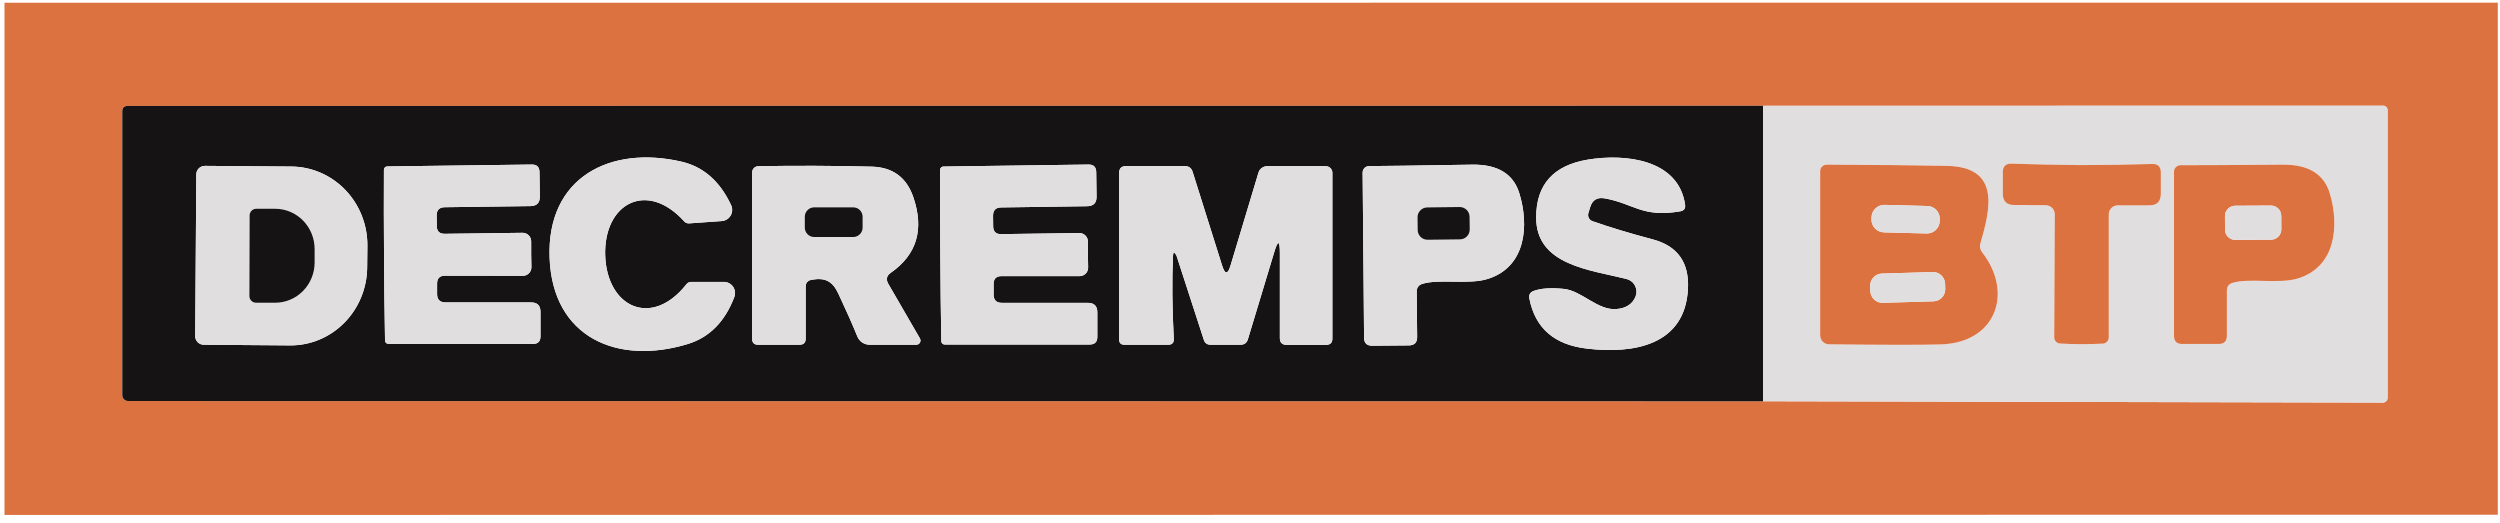
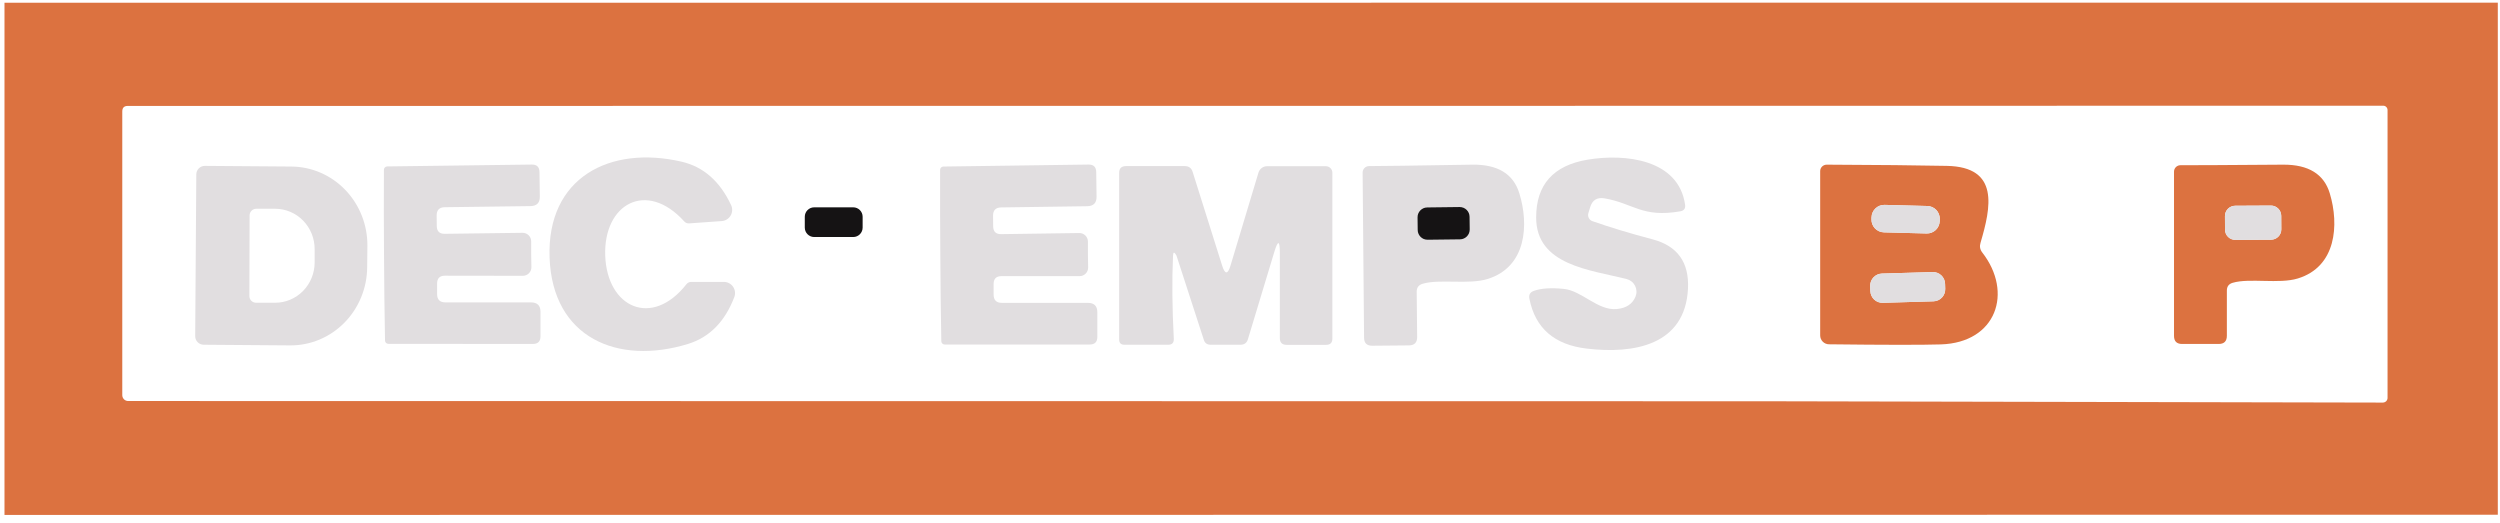
<svg xmlns="http://www.w3.org/2000/svg" width="244" height="51" viewBox="0 0 244 51" fill="none">
  <path d="M243.786 0.259V50.237L0.438 50.258V0.269L243.786 0.259ZM172.079 39.162L232.559 39.292C232.621 39.292 232.681 39.28 232.737 39.257C232.794 39.234 232.845 39.201 232.888 39.159C232.932 39.116 232.966 39.066 232.989 39.011C233.013 38.956 233.025 38.897 233.025 38.837V10.739C233.025 10.627 232.98 10.52 232.901 10.441C232.822 10.361 232.715 10.317 232.603 10.317L172.079 10.328L12.464 10.339C12.111 10.339 11.934 10.519 11.934 10.879V38.567C11.934 38.719 11.995 38.865 12.102 38.972C12.21 39.08 12.356 39.14 12.508 39.14L172.079 39.162Z" fill="#DC7240" />
-   <path d="M172.079 10.328V39.162L12.508 39.14C12.356 39.14 12.21 39.08 12.102 38.972C11.995 38.865 11.935 38.719 11.935 38.567V10.879C11.935 10.519 12.111 10.339 12.464 10.339L172.079 10.328ZM53.639 25.145C53.92 32.986 60.301 35.669 67.148 33.57C69.246 32.921 70.753 31.396 71.668 28.995C71.731 28.83 71.754 28.652 71.733 28.477C71.712 28.301 71.649 28.134 71.549 27.988C71.449 27.842 71.315 27.723 71.159 27.64C71.002 27.558 70.829 27.514 70.652 27.514H67.461C67.371 27.513 67.282 27.533 67.201 27.573C67.12 27.612 67.05 27.67 66.996 27.741C63.622 32.035 59.252 30.023 59.069 24.95C58.895 19.878 63.114 17.552 66.78 21.608C66.838 21.675 66.912 21.727 66.994 21.761C67.077 21.795 67.166 21.809 67.256 21.803L70.446 21.576C70.624 21.563 70.795 21.507 70.946 21.413C71.096 21.32 71.222 21.19 71.311 21.037C71.401 20.883 71.452 20.71 71.459 20.533C71.467 20.356 71.431 20.179 71.355 20.018C70.266 17.689 68.655 16.276 66.52 15.779C59.544 14.167 53.358 17.304 53.639 25.145ZM155.197 20.235C155.406 19.528 155.874 19.236 156.603 19.359C159.425 19.845 160.269 21.273 164 20.624C164.361 20.559 164.516 20.346 164.465 19.986C163.838 15.552 158.636 14.968 154.948 15.584C151.602 16.146 149.929 18.025 149.929 21.219C149.919 25.891 155.197 26.335 158.755 27.232C158.931 27.277 159.096 27.358 159.238 27.471C159.381 27.584 159.497 27.726 159.58 27.888C159.663 28.05 159.711 28.228 159.719 28.409C159.728 28.591 159.698 28.772 159.631 28.941C159.335 29.669 158.722 30.077 157.792 30.163C155.943 30.336 154.375 28.357 152.612 28.195C151.371 28.072 150.402 28.137 149.702 28.39C149.335 28.519 149.19 28.775 149.27 29.158C149.839 32.035 151.71 33.657 154.883 34.025C159.447 34.565 164.465 33.711 164.747 28.184C164.876 25.61 163.726 24.002 161.296 23.36C159.112 22.784 157.154 22.192 155.424 21.587C155.27 21.535 155.143 21.425 155.068 21.28C154.994 21.135 154.978 20.966 155.023 20.808L155.197 20.235ZM19.159 17.023L19.051 32.813C19.051 33.032 19.137 33.242 19.291 33.398C19.445 33.554 19.654 33.643 19.873 33.646L28.309 33.711C29.291 33.718 30.265 33.526 31.175 33.146C32.086 32.766 32.914 32.205 33.613 31.496C34.312 30.787 34.868 29.943 35.25 29.013C35.632 28.083 35.831 27.084 35.837 26.075L35.858 23.977C35.87 21.942 35.096 19.986 33.705 18.538C32.313 17.09 30.419 16.269 28.439 16.255L20.003 16.19C19.893 16.188 19.783 16.209 19.681 16.25C19.579 16.291 19.485 16.352 19.407 16.43C19.329 16.507 19.266 16.6 19.224 16.701C19.181 16.803 19.159 16.912 19.159 17.023ZM37.481 24.907C37.495 27.705 37.528 30.481 37.578 33.235C37.578 33.321 37.612 33.404 37.673 33.464C37.734 33.525 37.816 33.559 37.903 33.559L52.006 33.57C52.504 33.57 52.752 33.322 52.752 32.824V30.434C52.752 29.821 52.442 29.515 51.822 29.515H43.462C42.928 29.507 42.661 29.237 42.661 28.703V27.676C42.661 27.164 42.917 26.908 43.429 26.908L51.033 26.919C51.143 26.919 51.252 26.897 51.354 26.854C51.456 26.812 51.548 26.75 51.625 26.671C51.703 26.593 51.764 26.499 51.805 26.397C51.846 26.295 51.867 26.185 51.865 26.075C51.851 25.318 51.844 24.9 51.844 24.82C51.844 24.734 51.844 24.312 51.844 23.555C51.844 23.445 51.822 23.336 51.779 23.234C51.737 23.132 51.675 23.04 51.596 22.962C51.517 22.885 51.424 22.824 51.322 22.783C51.22 22.741 51.11 22.721 51 22.722L43.408 22.82C42.896 22.827 42.636 22.575 42.629 22.063L42.618 21.046C42.611 20.505 42.874 20.231 43.408 20.224L51.768 20.116C52.388 20.109 52.694 19.799 52.687 19.186L52.655 16.795C52.648 16.298 52.395 16.053 51.898 16.06L37.794 16.244C37.751 16.244 37.708 16.253 37.668 16.27C37.628 16.287 37.591 16.311 37.561 16.343C37.531 16.374 37.507 16.411 37.492 16.452C37.476 16.492 37.468 16.536 37.47 16.579C37.456 19.326 37.459 22.102 37.481 24.907ZM86.951 26.616C89.489 24.842 90.217 22.38 89.135 19.229C88.472 17.304 87.117 16.316 85.069 16.265C81.363 16.172 77.675 16.157 74.005 16.222C73.846 16.225 73.695 16.29 73.583 16.403C73.472 16.517 73.41 16.669 73.41 16.828V33.062C73.41 33.451 73.601 33.646 73.983 33.646H78.039C78.435 33.646 78.634 33.448 78.634 33.051V27.989C78.634 27.607 78.825 27.38 79.207 27.308C80.472 27.081 81.229 27.384 81.824 28.66C82.625 30.369 83.241 31.761 83.674 32.835C83.769 33.074 83.934 33.279 84.148 33.423C84.362 33.568 84.615 33.645 84.874 33.646H89.427C89.5 33.646 89.571 33.627 89.633 33.591C89.696 33.555 89.748 33.503 89.784 33.441C89.82 33.378 89.84 33.307 89.84 33.235C89.84 33.163 89.821 33.092 89.784 33.029L86.702 27.708C86.45 27.268 86.533 26.904 86.951 26.616ZM91.775 24.939C91.789 27.752 91.821 30.538 91.872 33.3C91.872 33.386 91.906 33.468 91.967 33.529C92.028 33.59 92.11 33.624 92.196 33.624H106.354C106.851 33.624 107.1 33.376 107.1 32.878V30.477C107.1 29.864 106.79 29.558 106.17 29.558H97.777C97.243 29.558 96.977 29.287 96.977 28.747V27.719C96.977 27.207 97.233 26.951 97.745 26.951H105.37C105.48 26.951 105.589 26.929 105.691 26.887C105.793 26.844 105.885 26.782 105.962 26.703C106.04 26.625 106.101 26.532 106.142 26.43C106.183 26.327 106.204 26.218 106.202 26.108C106.188 25.351 106.181 24.929 106.181 24.842C106.181 24.756 106.181 24.334 106.181 23.577C106.181 23.466 106.159 23.357 106.116 23.256C106.074 23.154 106.011 23.061 105.933 22.984C105.855 22.907 105.761 22.845 105.659 22.804C105.557 22.763 105.447 22.742 105.337 22.744L97.712 22.852C97.2 22.859 96.941 22.607 96.933 22.095L96.923 21.068C96.915 20.527 97.179 20.253 97.712 20.246L106.105 20.127C106.725 20.119 107.032 19.809 107.024 19.197L106.992 16.795C106.985 16.298 106.732 16.053 106.235 16.06L92.077 16.255C91.991 16.255 91.909 16.289 91.848 16.35C91.787 16.411 91.753 16.493 91.753 16.579C91.746 19.341 91.753 22.128 91.775 24.939ZM114.822 24.939C114.844 24.99 115.734 27.733 117.494 33.17C117.595 33.487 117.815 33.646 118.153 33.646H121.074C121.449 33.646 121.69 33.466 121.798 33.105L124.362 24.626C124.729 23.407 124.913 23.433 124.913 24.702V32.997C124.913 33.437 125.133 33.657 125.573 33.657H129.423C129.834 33.657 130.04 33.455 130.04 33.051V16.86C130.04 16.691 129.972 16.529 129.853 16.409C129.733 16.29 129.571 16.222 129.402 16.222H123.669C123.481 16.221 123.297 16.282 123.146 16.395C122.994 16.508 122.881 16.667 122.826 16.849L120.1 25.913C119.833 26.807 119.559 26.807 119.278 25.913L116.401 16.774C116.286 16.399 116.03 16.211 115.633 16.211H109.901C109.454 16.211 109.231 16.431 109.231 16.871V33.138C109.231 33.477 109.4 33.646 109.739 33.646H114.022C114.397 33.646 114.577 33.455 114.563 33.073C114.404 30.023 114.379 27.319 114.487 24.961C114.501 24.572 114.613 24.565 114.822 24.939ZM138.844 27.698C140.487 27.2 143.386 27.806 145.214 27.222C148.988 26.032 149.237 21.922 148.285 18.861C147.701 16.965 146.169 16.035 143.689 16.071C137.985 16.165 134.625 16.211 133.609 16.211C133.526 16.213 133.445 16.23 133.37 16.263C133.294 16.296 133.226 16.343 133.168 16.403C133.111 16.462 133.066 16.532 133.036 16.609C133.006 16.685 132.991 16.767 132.992 16.849L133.133 32.954C133.133 33.48 133.396 33.743 133.922 33.743L137.513 33.711C138.047 33.704 138.314 33.433 138.314 32.9L138.27 28.465C138.27 28.069 138.461 27.813 138.844 27.698Z" fill="#151314" />
-   <path d="M172.079 39.162V10.328L232.603 10.317C232.714 10.317 232.822 10.362 232.901 10.441C232.98 10.52 233.024 10.627 233.024 10.739V38.838C233.024 38.897 233.012 38.956 232.989 39.011C232.966 39.067 232.931 39.117 232.888 39.159C232.845 39.201 232.794 39.234 232.737 39.257C232.681 39.28 232.62 39.292 232.559 39.292L172.079 39.162ZM203.152 33.592C203.801 33.592 204.497 33.574 205.239 33.538C205.394 33.53 205.54 33.462 205.647 33.35C205.754 33.237 205.813 33.088 205.813 32.932V20.927C205.813 20.811 205.836 20.695 205.88 20.588C205.925 20.48 205.99 20.383 206.072 20.3C206.155 20.218 206.252 20.152 206.36 20.108C206.468 20.063 206.583 20.04 206.699 20.04H209.782C210.525 20.04 210.896 19.665 210.896 18.916V16.828C210.896 16.259 210.611 15.985 210.041 16.006C207.943 16.071 205.658 16.107 203.184 16.114C200.719 16.093 198.436 16.046 196.338 15.974C195.769 15.952 195.48 16.226 195.473 16.796V18.883C195.466 19.633 195.834 20.008 196.576 20.008L199.659 20.029C199.894 20.029 200.119 20.123 200.286 20.289C200.452 20.456 200.545 20.681 200.545 20.916L200.491 32.922C200.491 33.075 200.549 33.223 200.653 33.335C200.758 33.448 200.901 33.516 201.054 33.527C201.796 33.571 202.496 33.592 203.152 33.592ZM193.299 23.696C194.316 20.246 195.181 16.287 190.011 16.19C187.192 16.132 183.284 16.093 178.287 16.071C178.118 16.071 177.956 16.137 177.836 16.255C177.716 16.372 177.649 16.532 177.649 16.698V32.738C177.649 32.967 177.74 33.187 177.903 33.35C178.065 33.512 178.285 33.603 178.514 33.603C183.958 33.668 187.596 33.672 189.427 33.614C194.857 33.441 196.5 28.541 193.472 24.648C193.249 24.359 193.191 24.042 193.299 23.696ZM217.915 27.6C219.559 27.114 222.436 27.741 224.264 27.179C228.028 26.032 228.309 21.944 227.39 18.883C226.827 16.994 225.309 16.057 222.836 16.071C217.162 16.114 213.82 16.132 212.81 16.125C212.728 16.125 212.646 16.141 212.57 16.173C212.494 16.204 212.425 16.251 212.367 16.309C212.308 16.367 212.262 16.436 212.231 16.512C212.199 16.588 212.183 16.67 212.183 16.752V32.781C212.183 33.307 212.446 33.571 212.972 33.571H216.542C217.075 33.571 217.342 33.304 217.342 32.77V28.358C217.342 27.961 217.533 27.709 217.915 27.6Z" fill="#E1DEE0" />
  <path d="M59.069 24.951C59.252 30.023 63.622 32.035 66.996 27.741C67.05 27.67 67.12 27.612 67.201 27.573C67.282 27.534 67.371 27.513 67.461 27.514H70.652C70.829 27.514 71.002 27.558 71.159 27.64C71.315 27.723 71.449 27.842 71.549 27.988C71.649 28.134 71.712 28.302 71.733 28.477C71.754 28.652 71.731 28.83 71.668 28.995C70.753 31.396 69.246 32.922 67.148 33.57C60.301 35.669 53.92 32.986 53.639 25.145C53.358 17.304 59.544 14.167 66.52 15.779C68.655 16.276 70.266 17.69 71.355 20.019C71.431 20.179 71.467 20.356 71.459 20.533C71.452 20.711 71.401 20.884 71.311 21.037C71.222 21.19 71.096 21.32 70.946 21.413C70.795 21.508 70.624 21.563 70.446 21.576L67.256 21.803C67.166 21.809 67.077 21.795 66.994 21.761C66.912 21.727 66.838 21.675 66.78 21.608C63.114 17.553 58.895 19.878 59.069 24.951Z" fill="#E1DEE0" />
  <path d="M155.197 20.235L155.023 20.808C154.978 20.966 154.994 21.135 155.068 21.28C155.143 21.425 155.27 21.535 155.424 21.587C157.154 22.192 159.112 22.784 161.296 23.36C163.726 24.002 164.876 25.61 164.747 28.184C164.465 33.711 159.447 34.565 154.883 34.025C151.71 33.657 149.839 32.035 149.27 29.158C149.19 28.775 149.335 28.519 149.702 28.39C150.402 28.137 151.371 28.072 152.612 28.195C154.375 28.357 155.943 30.336 157.792 30.163C158.722 30.077 159.335 29.669 159.631 28.941C159.698 28.772 159.728 28.591 159.719 28.409C159.711 28.228 159.663 28.05 159.58 27.888C159.497 27.726 159.381 27.584 159.238 27.471C159.096 27.358 158.931 27.277 158.755 27.232C155.197 26.335 149.919 25.891 149.929 21.219C149.929 18.025 151.602 16.146 154.948 15.584C158.636 14.968 163.838 15.552 164.465 19.986C164.516 20.346 164.361 20.559 164 20.624C160.269 21.273 159.425 19.845 156.603 19.359C155.874 19.236 155.406 19.528 155.197 20.235Z" fill="#E1DEE0" />
-   <path d="M203.185 16.114C205.658 16.107 207.944 16.071 210.042 16.006C210.611 15.984 210.896 16.258 210.896 16.828V18.915C210.896 19.665 210.525 20.04 209.782 20.04H206.7C206.583 20.04 206.468 20.063 206.36 20.108C206.253 20.152 206.155 20.217 206.073 20.3C205.99 20.382 205.925 20.48 205.88 20.587C205.836 20.695 205.813 20.81 205.813 20.927V32.932C205.813 33.087 205.754 33.236 205.647 33.349C205.54 33.462 205.395 33.529 205.24 33.538C204.497 33.574 203.801 33.592 203.152 33.592C202.496 33.592 201.797 33.57 201.054 33.527C200.901 33.516 200.758 33.447 200.653 33.335C200.549 33.222 200.491 33.075 200.492 32.921L200.546 20.916C200.546 20.681 200.452 20.455 200.286 20.289C200.12 20.123 199.894 20.029 199.659 20.029L196.576 20.008C195.834 20.008 195.466 19.633 195.473 18.883V16.795C195.48 16.226 195.769 15.952 196.338 15.973C198.437 16.045 200.719 16.092 203.185 16.114Z" fill="#DC7240" />
  <path d="M193.472 24.648C196.501 28.541 194.857 33.441 189.427 33.614C187.596 33.671 183.958 33.668 178.515 33.603C178.285 33.603 178.065 33.512 177.903 33.349C177.741 33.187 177.649 32.967 177.649 32.738V16.698C177.649 16.532 177.717 16.372 177.836 16.255C177.956 16.137 178.118 16.071 178.288 16.071C183.284 16.093 187.192 16.132 190.012 16.19C195.181 16.287 194.316 20.246 193.299 23.696C193.191 24.042 193.249 24.359 193.472 24.648ZM189.321 21.382C189.325 21.219 189.297 21.056 189.239 20.904C189.18 20.751 189.092 20.612 188.98 20.493C188.867 20.375 188.733 20.28 188.583 20.213C188.434 20.147 188.273 20.11 188.11 20.106L183.937 19.997C183.607 19.988 183.287 20.111 183.048 20.338C182.809 20.565 182.669 20.878 182.661 21.208L182.656 21.402C182.651 21.566 182.679 21.728 182.738 21.881C182.796 22.033 182.884 22.172 182.997 22.291C183.109 22.409 183.244 22.505 183.393 22.571C183.542 22.637 183.703 22.674 183.866 22.678L188.04 22.787C188.369 22.796 188.689 22.673 188.928 22.446C189.168 22.219 189.307 21.906 189.316 21.577L189.321 21.382ZM189.84 27.697C189.836 27.543 189.801 27.39 189.737 27.249C189.674 27.108 189.583 26.98 189.47 26.874C189.358 26.768 189.225 26.685 189.081 26.63C188.936 26.575 188.782 26.549 188.627 26.554L183.676 26.701C183.363 26.71 183.067 26.843 182.853 27.071C182.638 27.298 182.523 27.602 182.532 27.914L182.547 28.412C182.552 28.566 182.587 28.719 182.65 28.86C182.714 29.001 182.804 29.128 182.917 29.235C183.03 29.341 183.162 29.424 183.307 29.479C183.451 29.534 183.606 29.56 183.76 29.555L188.712 29.408C189.024 29.399 189.32 29.266 189.535 29.038C189.749 28.811 189.864 28.507 189.855 28.195L189.84 27.697Z" fill="#DC7240" />
  <path d="M217.342 28.358V32.77C217.342 33.304 217.075 33.571 216.542 33.571H212.973C212.446 33.571 212.183 33.307 212.183 32.781V16.752C212.183 16.67 212.199 16.588 212.231 16.512C212.262 16.436 212.309 16.367 212.367 16.309C212.425 16.251 212.494 16.204 212.57 16.173C212.646 16.141 212.728 16.125 212.81 16.125C213.82 16.132 217.162 16.114 222.836 16.071C225.31 16.057 226.827 16.994 227.39 18.883C228.309 21.944 228.028 26.032 224.264 27.179C222.436 27.741 219.559 27.114 217.915 27.6C217.533 27.709 217.342 27.961 217.342 28.358ZM222.649 21.064C222.648 20.932 222.622 20.802 222.57 20.68C222.519 20.558 222.445 20.448 222.351 20.355C222.257 20.262 222.146 20.188 222.023 20.138C221.901 20.088 221.77 20.063 221.638 20.064L218.155 20.082C218.023 20.083 217.893 20.109 217.771 20.16C217.649 20.212 217.539 20.286 217.446 20.38C217.353 20.474 217.279 20.585 217.229 20.708C217.179 20.83 217.154 20.961 217.155 21.093L217.162 22.413C217.162 22.545 217.189 22.675 217.24 22.797C217.291 22.919 217.366 23.029 217.46 23.122C217.554 23.215 217.665 23.289 217.788 23.338C217.91 23.388 218.041 23.414 218.173 23.413L221.655 23.395C221.787 23.394 221.918 23.367 222.04 23.316C222.162 23.265 222.272 23.19 222.365 23.096C222.458 23.003 222.531 22.891 222.581 22.769C222.631 22.647 222.657 22.516 222.656 22.384L222.649 21.064Z" fill="#DC7240" />
  <path d="M19.159 17.023C19.159 16.912 19.181 16.803 19.223 16.701C19.266 16.6 19.328 16.507 19.407 16.43C19.485 16.352 19.578 16.291 19.68 16.25C19.783 16.209 19.892 16.188 20.003 16.19L28.439 16.255C30.419 16.269 32.313 17.09 33.704 18.538C35.095 19.986 35.87 21.942 35.858 23.977L35.836 26.075C35.831 27.084 35.631 28.082 35.249 29.013C34.868 29.943 34.312 30.787 33.612 31.496C32.913 32.205 32.085 32.766 31.175 33.146C30.265 33.526 29.291 33.718 28.309 33.711L19.873 33.646C19.654 33.643 19.445 33.554 19.291 33.398C19.137 33.242 19.051 33.032 19.051 32.813L19.159 17.023ZM24.361 21.014L24.34 28.887C24.338 28.973 24.354 29.059 24.386 29.139C24.418 29.219 24.465 29.292 24.526 29.353C24.586 29.414 24.658 29.463 24.738 29.497C24.817 29.53 24.902 29.547 24.988 29.547H26.849C27.87 29.55 28.85 29.138 29.575 28.401C30.299 27.665 30.707 26.665 30.71 25.621V24.323C30.711 23.806 30.613 23.294 30.421 22.816C30.229 22.337 29.946 21.903 29.59 21.536C29.233 21.169 28.81 20.878 28.343 20.679C27.876 20.48 27.376 20.377 26.87 20.375H25.01C24.84 20.375 24.676 20.442 24.555 20.562C24.434 20.681 24.364 20.843 24.361 21.014Z" fill="#E1DEE0" />
  <path d="M37.48 24.907C37.459 22.102 37.455 19.326 37.47 16.579C37.468 16.536 37.475 16.492 37.491 16.452C37.507 16.411 37.53 16.374 37.561 16.343C37.591 16.311 37.627 16.287 37.667 16.27C37.707 16.253 37.751 16.244 37.794 16.244L51.898 16.06C52.395 16.053 52.647 16.298 52.654 16.795L52.687 19.186C52.694 19.799 52.388 20.108 51.768 20.116L43.407 20.224C42.874 20.231 42.611 20.505 42.618 21.046L42.629 22.062C42.636 22.575 42.895 22.827 43.407 22.82L51 22.722C51.11 22.721 51.219 22.741 51.322 22.782C51.424 22.824 51.517 22.885 51.596 22.962C51.674 23.04 51.736 23.132 51.779 23.234C51.822 23.336 51.843 23.445 51.843 23.555C51.843 24.312 51.843 24.734 51.843 24.82C51.843 24.9 51.851 25.318 51.865 26.075C51.866 26.185 51.846 26.295 51.805 26.397C51.764 26.499 51.702 26.593 51.625 26.671C51.547 26.749 51.455 26.812 51.353 26.854C51.252 26.897 51.142 26.919 51.032 26.919L43.429 26.908C42.917 26.908 42.661 27.164 42.661 27.676V28.703C42.661 29.237 42.928 29.507 43.461 29.514H51.822C52.442 29.514 52.752 29.821 52.752 30.434V32.824C52.752 33.322 52.503 33.57 52.006 33.57L37.902 33.559C37.816 33.559 37.734 33.525 37.673 33.464C37.612 33.404 37.578 33.321 37.578 33.235C37.527 30.481 37.495 27.705 37.48 24.907Z" fill="#E1DEE0" />
-   <path d="M86.702 27.708L89.784 33.029C89.82 33.092 89.839 33.163 89.839 33.235C89.839 33.307 89.82 33.378 89.784 33.441C89.748 33.503 89.696 33.555 89.633 33.591C89.571 33.627 89.5 33.646 89.427 33.646H84.874C84.615 33.645 84.362 33.568 84.148 33.423C83.934 33.279 83.769 33.074 83.674 32.835C83.241 31.76 82.624 30.369 81.824 28.66C81.229 27.384 80.472 27.081 79.207 27.308C78.825 27.38 78.634 27.607 78.634 27.989V33.051C78.634 33.448 78.435 33.646 78.039 33.646H73.983C73.601 33.646 73.41 33.451 73.41 33.062V16.828C73.41 16.669 73.472 16.517 73.583 16.403C73.695 16.29 73.846 16.225 74.004 16.222C77.675 16.157 81.363 16.172 85.069 16.265C87.117 16.316 88.472 17.304 89.135 19.229C90.217 22.38 89.489 24.842 86.951 26.616C86.532 26.904 86.45 27.268 86.702 27.708ZM84.193 21.154C84.193 20.91 84.096 20.676 83.923 20.504C83.751 20.331 83.517 20.235 83.273 20.235H79.466C79.222 20.235 78.989 20.331 78.816 20.504C78.644 20.676 78.547 20.91 78.547 21.154V22.214C78.547 22.458 78.644 22.692 78.816 22.864C78.989 23.036 79.222 23.133 79.466 23.133H83.273C83.517 23.133 83.751 23.036 83.923 22.864C84.096 22.692 84.193 22.458 84.193 22.214V21.154Z" fill="#E1DEE0" />
  <path d="M106.181 24.842C106.181 24.929 106.188 25.35 106.202 26.108C106.204 26.218 106.183 26.327 106.142 26.43C106.101 26.532 106.04 26.625 105.962 26.703C105.885 26.782 105.792 26.844 105.691 26.887C105.589 26.929 105.48 26.951 105.369 26.951H97.745C97.233 26.951 96.977 27.207 96.977 27.719V28.747C96.977 29.287 97.243 29.558 97.777 29.558H106.17C106.79 29.558 107.1 29.864 107.1 30.477V32.878C107.1 33.376 106.851 33.624 106.354 33.624H92.196C92.11 33.624 92.028 33.59 91.967 33.529C91.906 33.468 91.872 33.386 91.872 33.3C91.821 30.538 91.789 27.752 91.774 24.939C91.753 22.127 91.746 19.341 91.753 16.579C91.753 16.493 91.787 16.41 91.848 16.35C91.909 16.289 91.991 16.255 92.077 16.255L106.235 16.06C106.732 16.053 106.985 16.298 106.992 16.795L107.024 19.196C107.031 19.809 106.725 20.119 106.105 20.127L97.712 20.245C97.178 20.253 96.915 20.527 96.922 21.067L96.933 22.095C96.941 22.607 97.2 22.859 97.712 22.852L105.337 22.744C105.447 22.742 105.557 22.763 105.659 22.804C105.761 22.845 105.854 22.907 105.933 22.984C106.011 23.061 106.074 23.154 106.116 23.256C106.159 23.357 106.181 23.466 106.181 23.577C106.181 24.334 106.181 24.756 106.181 24.842Z" fill="#E1DEE0" />
  <path d="M114.487 24.961C114.379 27.319 114.404 30.023 114.563 33.073C114.577 33.455 114.397 33.646 114.022 33.646H109.739C109.4 33.646 109.23 33.477 109.23 33.138V16.871C109.23 16.431 109.454 16.211 109.901 16.211H115.633C116.03 16.211 116.286 16.399 116.401 16.774L119.278 25.913C119.559 26.807 119.833 26.807 120.1 25.913L122.826 16.849C122.881 16.667 122.993 16.508 123.145 16.395C123.297 16.282 123.481 16.221 123.669 16.222H129.401C129.571 16.222 129.733 16.289 129.853 16.409C129.972 16.529 130.039 16.691 130.039 16.86V33.051C130.039 33.455 129.834 33.657 129.423 33.657H125.573C125.133 33.657 124.913 33.437 124.913 32.997V24.701C124.913 23.433 124.729 23.407 124.361 24.626L121.798 33.105C121.69 33.466 121.448 33.646 121.073 33.646H118.153C117.814 33.646 117.594 33.487 117.494 33.17C115.734 27.733 114.844 24.99 114.822 24.939C114.613 24.564 114.501 24.572 114.487 24.961Z" fill="#E1DEE0" />
  <path d="M138.843 27.698C138.461 27.813 138.27 28.069 138.27 28.465L138.314 32.9C138.314 33.433 138.047 33.704 137.513 33.711L133.922 33.743C133.396 33.743 133.133 33.48 133.133 32.954L132.992 16.849C132.991 16.767 133.006 16.685 133.036 16.609C133.066 16.532 133.111 16.462 133.168 16.403C133.226 16.343 133.294 16.296 133.37 16.263C133.445 16.23 133.526 16.213 133.609 16.211C134.625 16.211 137.985 16.165 143.689 16.071C146.169 16.035 147.701 16.965 148.285 18.861C149.237 21.922 148.988 26.032 145.214 27.222C143.386 27.806 140.487 27.2 138.843 27.698ZM143.432 21.155C143.429 20.9 143.325 20.657 143.142 20.478C142.959 20.3 142.713 20.202 142.458 20.205L139.3 20.243C139.174 20.245 139.049 20.271 138.933 20.321C138.817 20.371 138.711 20.443 138.623 20.534C138.535 20.624 138.465 20.731 138.418 20.848C138.371 20.966 138.348 21.091 138.349 21.218L138.364 22.451C138.368 22.706 138.472 22.949 138.655 23.128C138.837 23.306 139.083 23.404 139.339 23.401L142.497 23.363C142.623 23.361 142.748 23.335 142.864 23.285C142.98 23.235 143.086 23.163 143.174 23.073C143.262 22.982 143.332 22.875 143.379 22.758C143.426 22.64 143.449 22.515 143.447 22.388L143.432 21.155Z" fill="#E1DEE0" />
  <path d="M83.273 20.235H79.466C78.959 20.235 78.547 20.646 78.547 21.154V22.214C78.547 22.722 78.959 23.134 79.466 23.134H83.273C83.781 23.134 84.193 22.722 84.193 22.214V21.154C84.193 20.646 83.781 20.235 83.273 20.235Z" fill="#151314" />
  <path d="M142.458 20.205L139.3 20.243C138.768 20.25 138.343 20.686 138.349 21.218L138.364 22.45C138.371 22.982 138.807 23.408 139.338 23.401L142.496 23.363C143.028 23.356 143.454 22.92 143.447 22.388L143.432 21.155C143.426 20.624 142.989 20.198 142.458 20.205Z" fill="#151314" />
  <path d="M188.11 20.106L183.937 19.997C183.25 19.979 182.679 20.521 182.661 21.207L182.656 21.402C182.638 22.089 183.18 22.66 183.867 22.678L188.04 22.787C188.727 22.805 189.298 22.263 189.316 21.576L189.321 21.382C189.339 20.695 188.797 20.124 188.11 20.106Z" fill="#E1DEE0" />
  <path d="M221.638 20.064L218.155 20.082C217.6 20.085 217.152 20.537 217.155 21.093L217.162 22.412C217.164 22.968 217.617 23.416 218.173 23.413L221.655 23.395C222.211 23.392 222.659 22.939 222.656 22.384L222.649 21.064C222.646 20.509 222.193 20.061 221.638 20.064Z" fill="#E1DEE0" />
-   <path d="M24.362 21.014C24.364 20.843 24.434 20.681 24.555 20.562C24.677 20.442 24.84 20.375 25.011 20.375H26.871C27.376 20.377 27.877 20.48 28.343 20.679C28.81 20.878 29.234 21.17 29.59 21.536C29.947 21.903 30.229 22.337 30.421 22.816C30.613 23.294 30.712 23.806 30.71 24.323V25.621C30.707 26.665 30.299 27.665 29.575 28.401C28.851 29.138 27.87 29.55 26.849 29.547H24.989C24.903 29.547 24.817 29.53 24.738 29.497C24.659 29.463 24.587 29.415 24.526 29.353C24.466 29.292 24.418 29.219 24.386 29.139C24.354 29.059 24.338 28.973 24.34 28.887L24.362 21.014Z" fill="#151314" />
  <path d="M188.627 26.554L183.675 26.701C183.025 26.72 182.513 27.263 182.532 27.914L182.547 28.412C182.566 29.062 183.109 29.574 183.76 29.555L188.711 29.408C189.362 29.389 189.874 28.845 189.855 28.195L189.84 27.697C189.821 27.047 189.278 26.535 188.627 26.554Z" fill="#E1DEE0" />
</svg>